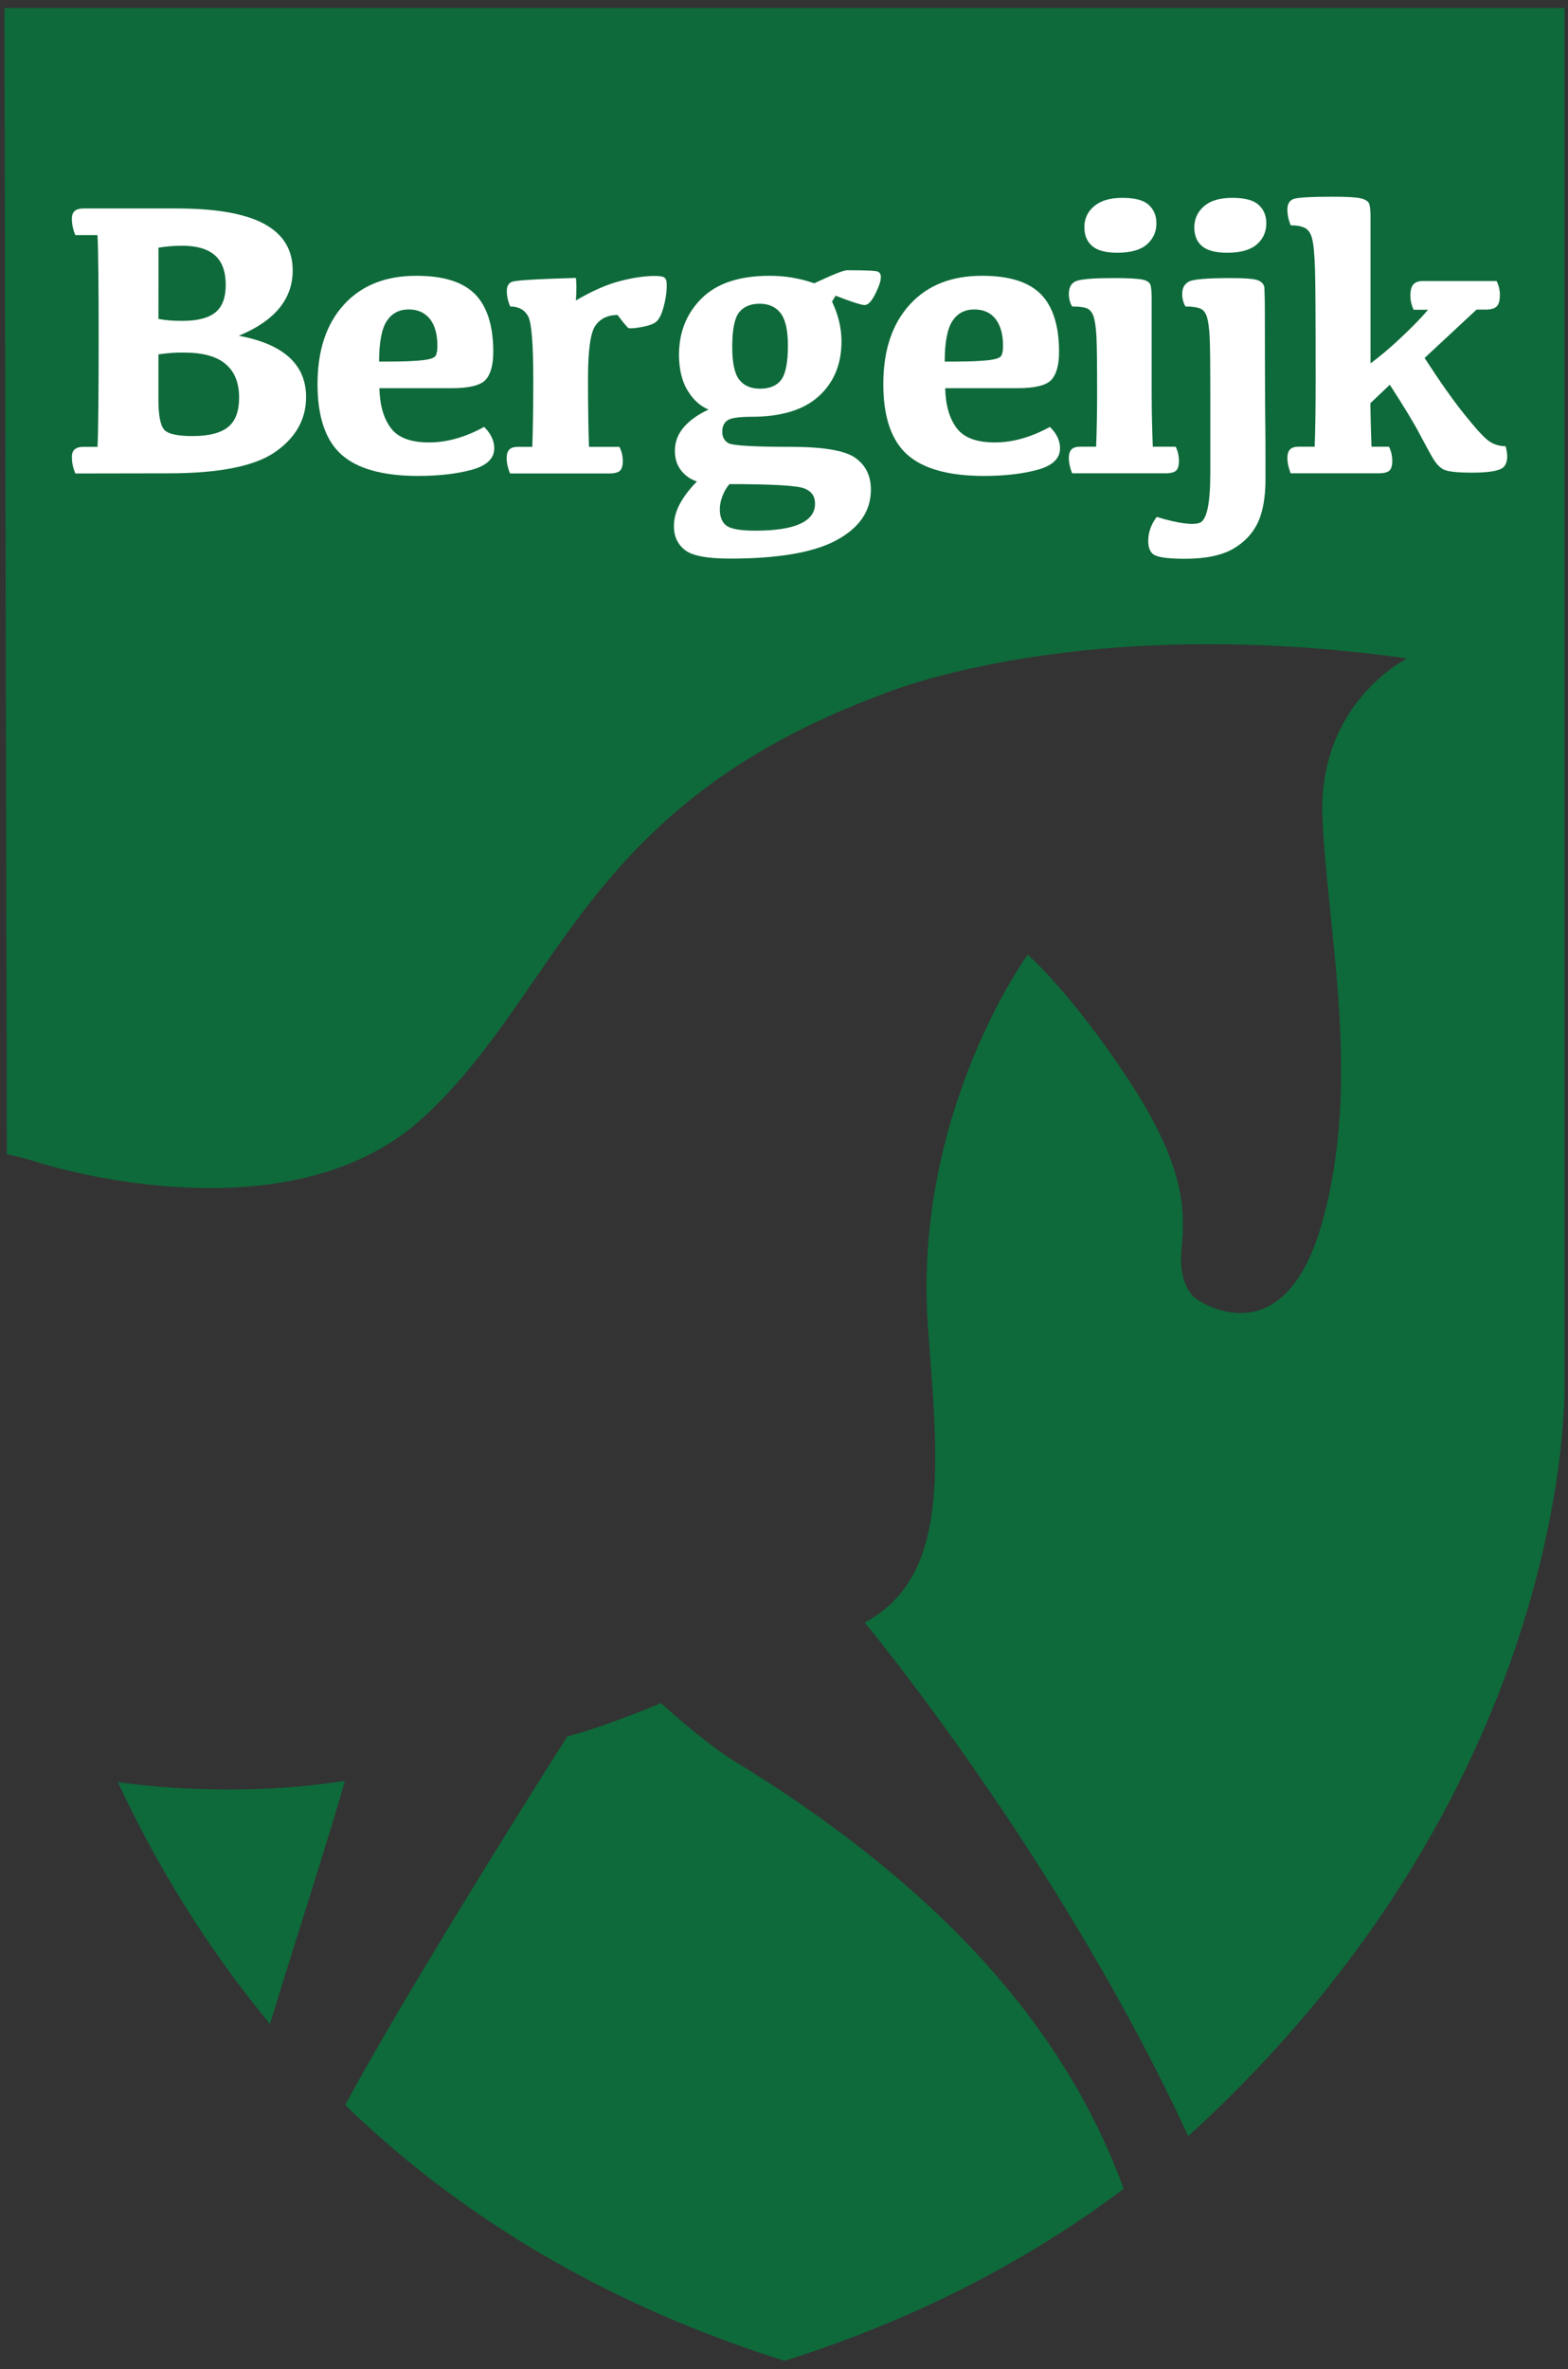
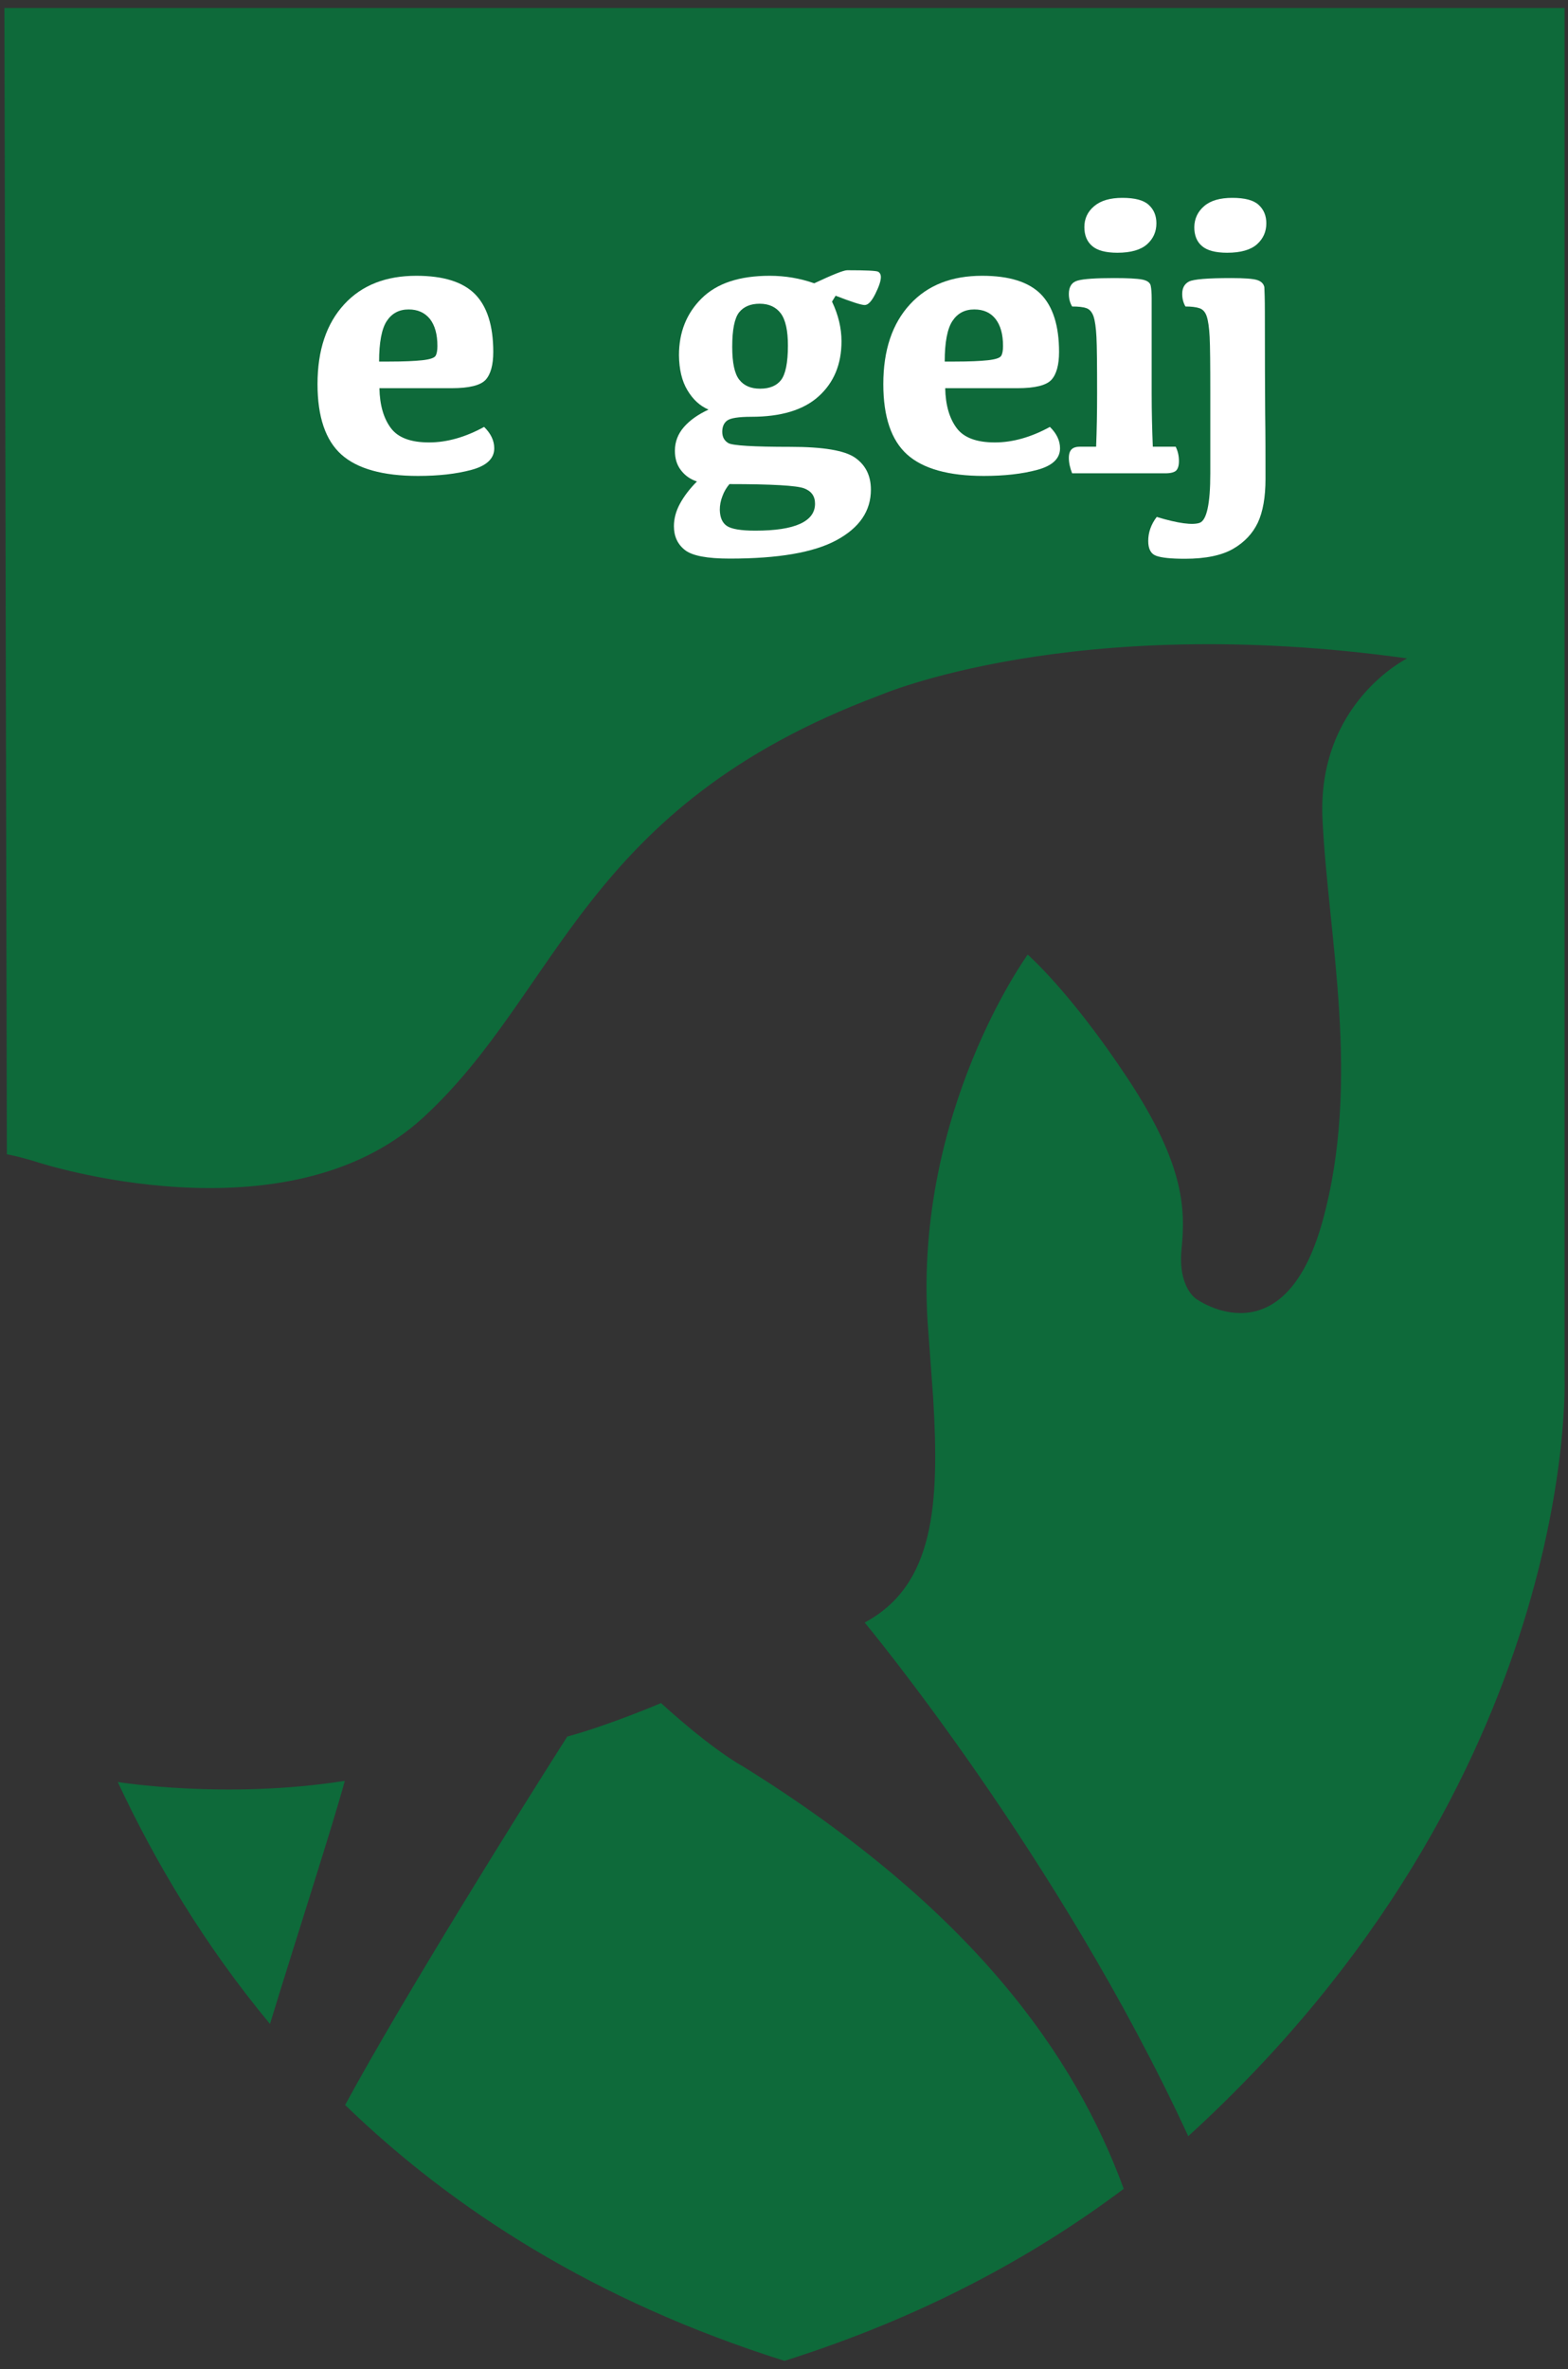
<svg xmlns="http://www.w3.org/2000/svg" id="Layer_1" x="0px" y="0px" viewBox="0 0 96 145" style="enable-background:new 0 0 96 145;" xml:space="preserve">
  <rect x="0" y="0" width="96" height="145" fill="#333333" stroke="none" />
  <style type="text/css">	.st0{fill:#0E6A3A;}	.st1{fill:#FFFFFF;}</style>
  <g>
    <path class="st0" d="M45.43,108.08c0,0-1.72-0.9-4.96-3.84c0,0-3.16,1.35-5.74,2.05c-2.72,4.26-10.04,15.98-13.6,22.55  c6.6,6.39,15.32,12.01,26.9,15.66c8.27-2.61,15.11-6.28,20.77-10.53C65.85,125.92,59.65,116.9,45.43,108.08z" />
    <path class="st0" d="M95.79,84.37V0.49H0.27l0.15,70.16c0,0,0.63,0.1,1.86,0.48c0,0,15.21,4.99,23.62-2.72  c8.4-7.71,9.76-19.04,27.93-25.84c0,0,11.81-5.14,32.32-2.27c0,0-5.53,2.72-5.18,9.86c0.34,7.14,2.38,15.98,0,24.59  s-7.72,4.76-7.72,4.76s-1.14-0.68-0.91-3.06c0.23-2.38,0.23-5.1-3.29-10.43s-6.13-7.59-6.13-7.59s-6.93,9.52-6.13,22.44l0.34,4.65  c0.4,6.57,0.08,11.5-4.19,13.79c0,0,11.89,14.29,19.81,31.44C96.73,108.88,95.79,84.37,95.79,84.37z" />
    <path class="st0" d="M7.21,109.07c2.28,4.88,5.3,9.97,9.32,14.81c1.49-4.89,3.89-12.3,4.58-14.88  C13.81,110.15,7.21,109.07,7.21,109.07z" />
  </g>
  <g>
-     <path class="st1" d="M5.1,12.76h5.72c2.4,0,4.18,0.31,5.35,0.94c1.17,0.63,1.75,1.58,1.75,2.85c0,1.76-1.1,3.09-3.3,4  c2.75,0.51,4.12,1.77,4.12,3.75c0,1.35-0.62,2.47-1.87,3.35s-3.43,1.32-6.55,1.32l-5.71,0.01C4.47,28.63,4.4,28.3,4.4,27.97  c0-0.21,0.06-0.37,0.18-0.47c0.12-0.1,0.29-0.15,0.52-0.15h0.87c0.05-1.02,0.07-3.27,0.07-6.74c0-3.13-0.02-5.21-0.07-6.22H4.61  c-0.14-0.35-0.21-0.68-0.21-1c0-0.22,0.06-0.38,0.18-0.48C4.69,12.81,4.87,12.76,5.1,12.76z M9.7,19.52  c0.4,0.08,0.88,0.12,1.45,0.12c0.95,0,1.63-0.18,2.05-0.53c0.42-0.35,0.62-0.91,0.62-1.67c0-0.82-0.22-1.43-0.67-1.82  s-1.11-0.58-2.01-0.58c-0.47,0-0.95,0.04-1.44,0.12C9.71,15.91,9.7,17.37,9.7,19.52z M9.7,21.69v2.78c0,0.91,0.11,1.51,0.32,1.79  c0.21,0.29,0.8,0.43,1.76,0.43c1,0,1.72-0.18,2.18-0.55c0.46-0.37,0.68-0.97,0.68-1.81c0-0.9-0.28-1.59-0.83-2.05  c-0.55-0.47-1.4-0.7-2.55-0.7C10.76,21.57,10.24,21.61,9.7,21.69z" />
    <path class="st1" d="M25.49,16.88c1.65,0,2.84,0.37,3.59,1.12c0.74,0.75,1.12,1.93,1.12,3.54c0,0.8-0.16,1.37-0.47,1.71  c-0.32,0.34-1.01,0.51-2.08,0.51h-4.42c0.02,1.04,0.26,1.85,0.7,2.44c0.44,0.59,1.22,0.88,2.34,0.88c1.09,0,2.22-0.32,3.37-0.95  c0.41,0.4,0.62,0.84,0.62,1.31c0,0.63-0.47,1.07-1.4,1.32c-0.93,0.25-2.02,0.37-3.27,0.37c-2.15,0-3.72-0.44-4.69-1.31  c-0.97-0.87-1.46-2.31-1.46-4.31c0-2.08,0.55-3.71,1.64-4.89S23.65,16.88,25.49,16.88z M25.02,18.94c-0.59,0-1.03,0.24-1.34,0.71  c-0.31,0.47-0.47,1.3-0.47,2.48h0.63c0.88,0,1.55-0.03,2.01-0.08c0.46-0.05,0.73-0.14,0.81-0.26c0.08-0.12,0.12-0.33,0.12-0.61  c0-0.71-0.15-1.26-0.46-1.66C26,19.13,25.57,18.94,25.02,18.94z" />
-     <path class="st1" d="M31.03,17.81c0-0.29,0.1-0.47,0.31-0.56c0.21-0.09,1.52-0.17,3.92-0.24c0.04,0.33,0.04,0.79,0,1.38  c1-0.59,1.9-0.98,2.71-1.19c0.81-0.21,1.52-0.31,2.14-0.31c0.29,0,0.48,0.03,0.57,0.1c0.1,0.07,0.14,0.22,0.14,0.47  c0,0.44-0.07,0.89-0.2,1.36c-0.13,0.47-0.29,0.77-0.49,0.91c-0.19,0.13-0.5,0.23-0.92,0.3s-0.66,0.08-0.73,0.05  c-0.07-0.03-0.29-0.3-0.67-0.8c-0.59,0-1.04,0.21-1.35,0.64S36,21.43,36,23.19c0,1.61,0.02,2.99,0.06,4.16h1.86  c0.14,0.26,0.21,0.55,0.21,0.88c0,0.28-0.06,0.47-0.17,0.58s-0.34,0.17-0.67,0.17h-6.06c-0.14-0.33-0.21-0.65-0.21-0.94  c0-0.25,0.06-0.42,0.17-0.53s0.29-0.16,0.53-0.16h0.87c0.04-1.16,0.06-2.51,0.06-4.05c0-2.22-0.1-3.53-0.31-3.93  c-0.21-0.4-0.58-0.61-1.1-0.61C31.1,18.44,31.03,18.13,31.03,17.81z" />
    <path class="st1" d="M50.94,18.46c0.39,0.82,0.58,1.63,0.58,2.43c0,1.41-0.47,2.53-1.4,3.37s-2.31,1.25-4.12,1.25  c-0.78,0-1.28,0.08-1.48,0.23c-0.2,0.15-0.3,0.38-0.3,0.69c0,0.31,0.12,0.54,0.37,0.69c0.25,0.15,1.52,0.23,3.81,0.23  c2,0,3.32,0.22,3.96,0.67s0.96,1.1,0.96,1.95c0,1.31-0.7,2.33-2.1,3.09s-3.58,1.13-6.54,1.13c-1.38,0-2.29-0.17-2.74-0.52  c-0.45-0.35-0.68-0.84-0.68-1.46c0-0.46,0.12-0.92,0.37-1.38c0.25-0.46,0.6-0.92,1.04-1.36c-0.4-0.13-0.73-0.36-0.98-0.69  c-0.25-0.32-0.37-0.72-0.37-1.19c0-0.55,0.19-1.04,0.56-1.46s0.87-0.77,1.5-1.06c-0.52-0.22-0.95-0.61-1.29-1.18  c-0.34-0.56-0.51-1.28-0.52-2.15c0-1.4,0.46-2.56,1.39-3.48c0.93-0.92,2.31-1.38,4.17-1.38c0.93,0,1.84,0.15,2.72,0.46  c1.13-0.53,1.8-0.8,2.02-0.8c1.15,0,1.78,0.03,1.89,0.09c0.11,0.06,0.17,0.17,0.17,0.33c0,0.23-0.11,0.57-0.34,1.03  s-0.44,0.68-0.65,0.68c-0.21,0-0.8-0.19-1.78-0.57L50.94,18.46z M44.66,29.63c-0.18,0.21-0.33,0.46-0.43,0.74  c-0.11,0.28-0.16,0.56-0.16,0.83c0.01,0.47,0.15,0.8,0.43,0.99c0.28,0.19,0.86,0.29,1.74,0.29c1.23,0,2.14-0.14,2.75-0.42  c0.61-0.28,0.91-0.69,0.91-1.23c0-0.46-0.22-0.77-0.67-0.94C48.79,29.72,47.26,29.63,44.66,29.63z M46.51,18.59  c-0.56,0-0.98,0.18-1.26,0.53c-0.28,0.36-0.42,1.06-0.42,2.11c0,0.97,0.14,1.64,0.43,2.01c0.29,0.37,0.71,0.55,1.28,0.55  c0.58,0,1.01-0.18,1.28-0.53s0.42-1.05,0.42-2.11c0-0.9-0.14-1.56-0.43-1.96C47.52,18.8,47.09,18.59,46.51,18.59z" />
    <path class="st1" d="M60.13,16.88c1.65,0,2.84,0.37,3.59,1.12c0.74,0.75,1.12,1.93,1.12,3.54c0,0.8-0.16,1.37-0.47,1.71  c-0.32,0.34-1.01,0.51-2.08,0.51h-4.42c0.02,1.04,0.26,1.85,0.7,2.44c0.44,0.59,1.22,0.88,2.34,0.88c1.09,0,2.22-0.32,3.37-0.95  c0.41,0.4,0.62,0.84,0.62,1.31c0,0.63-0.47,1.07-1.4,1.32c-0.93,0.25-2.02,0.37-3.27,0.37c-2.15,0-3.72-0.44-4.69-1.31  c-0.97-0.87-1.46-2.31-1.46-4.31c0-2.08,0.55-3.71,1.64-4.89S58.28,16.88,60.13,16.88z M59.65,18.94c-0.59,0-1.03,0.24-1.34,0.71  c-0.31,0.47-0.47,1.3-0.47,2.48h0.63c0.88,0,1.55-0.03,2.01-0.08c0.46-0.05,0.73-0.14,0.81-0.26c0.08-0.12,0.12-0.33,0.12-0.61  c0-0.71-0.15-1.26-0.46-1.66C60.64,19.13,60.21,18.94,59.65,18.94z" />
    <path class="st1" d="M70.58,27.34h1.4c0.13,0.26,0.2,0.55,0.2,0.88c0,0.28-0.06,0.47-0.17,0.58s-0.34,0.17-0.67,0.17h-5.7  c-0.13-0.33-0.2-0.65-0.2-0.94c0-0.25,0.06-0.42,0.17-0.53s0.29-0.16,0.53-0.16h0.97c0.04-1.01,0.06-2.09,0.06-3.24  c0-1.75-0.01-2.91-0.04-3.48c-0.03-0.57-0.09-0.99-0.18-1.26c-0.1-0.27-0.24-0.43-0.44-0.5c-0.2-0.07-0.49-0.1-0.87-0.1  c-0.13-0.22-0.2-0.48-0.2-0.77c0-0.44,0.18-0.72,0.55-0.82c0.36-0.1,1.1-0.15,2.22-0.15c0.84,0,1.41,0.03,1.72,0.09  s0.48,0.19,0.52,0.37c0.04,0.19,0.06,0.45,0.06,0.78v5.84C70.51,25.25,70.54,26.33,70.58,27.34z M68.41,15.47  c-0.71,0-1.23-0.14-1.54-0.41c-0.32-0.27-0.48-0.66-0.48-1.16c0-0.52,0.2-0.95,0.61-1.29s0.98-0.5,1.72-0.5  c0.76,0,1.3,0.14,1.61,0.43c0.32,0.29,0.47,0.67,0.47,1.13c0,0.51-0.19,0.94-0.57,1.28S69.24,15.47,68.41,15.47z" />
    <path class="st1" d="M77.44,19.09c0,2.83,0.01,4.9,0.02,6.22c0.02,1.32,0.02,2.65,0.02,4c0,1.12-0.16,2.02-0.47,2.68  c-0.32,0.67-0.82,1.2-1.51,1.6c-0.69,0.4-1.68,0.61-2.95,0.61c-0.85,0-1.43-0.06-1.76-0.18c-0.33-0.12-0.49-0.42-0.49-0.91  c0-0.52,0.17-1.01,0.52-1.47c1.32,0.4,2.2,0.51,2.63,0.36c0.43-0.16,0.65-1.16,0.65-3.02V24.1c0-1.75-0.01-2.91-0.04-3.48  s-0.09-0.99-0.18-1.26s-0.25-0.44-0.46-0.5c-0.21-0.07-0.5-0.1-0.84-0.1c-0.13-0.22-0.2-0.48-0.2-0.77c0-0.36,0.14-0.62,0.42-0.76  c0.28-0.14,1.14-0.21,2.58-0.21c0.81,0,1.34,0.04,1.59,0.12c0.25,0.08,0.4,0.23,0.44,0.44C77.42,17.8,77.44,18.3,77.44,19.09z   M75.13,15.47c-0.71,0-1.23-0.14-1.54-0.41c-0.32-0.27-0.47-0.66-0.47-1.16c0.01-0.52,0.21-0.95,0.61-1.29  c0.4-0.34,0.97-0.5,1.72-0.5c0.76,0,1.3,0.14,1.61,0.43c0.32,0.29,0.47,0.67,0.47,1.13c0,0.51-0.19,0.94-0.57,1.28  S75.97,15.47,75.13,15.47z" />
-     <path class="st1" d="M83.97,27.34h1.07c0.13,0.26,0.2,0.55,0.2,0.88c0,0.28-0.06,0.47-0.17,0.58s-0.34,0.17-0.68,0.17h-5.37  c-0.13-0.33-0.2-0.65-0.2-0.94c0-0.25,0.06-0.42,0.17-0.53s0.29-0.16,0.53-0.16h0.97c0.04-1.01,0.06-2.38,0.06-4.1  c0-3.59-0.01-5.85-0.04-6.77c-0.03-0.92-0.09-1.54-0.18-1.88c-0.09-0.34-0.25-0.55-0.46-0.65c-0.22-0.1-0.5-0.15-0.85-0.15  c-0.13-0.32-0.2-0.65-0.2-0.97c0-0.33,0.12-0.54,0.37-0.64c0.25-0.09,1.04-0.14,2.4-0.14c0.84,0,1.41,0.03,1.72,0.1  c0.3,0.07,0.48,0.19,0.53,0.37c0.05,0.18,0.07,0.44,0.07,0.77v8.96c0.56-0.41,1.19-0.94,1.88-1.59c0.69-0.65,1.24-1.21,1.64-1.69  h-0.88c-0.13-0.28-0.2-0.57-0.2-0.88c0-0.31,0.06-0.53,0.18-0.67s0.32-0.21,0.59-0.21h4.51c0.13,0.27,0.2,0.55,0.2,0.85  c0,0.35-0.07,0.59-0.2,0.71c-0.13,0.13-0.37,0.19-0.7,0.19h-0.53l-3.18,2.96c0.92,1.42,1.71,2.54,2.38,3.38  c0.67,0.84,1.16,1.39,1.47,1.64c0.31,0.25,0.68,0.38,1.11,0.38c0.15,0.55,0.13,0.95-0.07,1.22c-0.19,0.27-0.85,0.4-1.98,0.4  c-0.93,0-1.52-0.07-1.76-0.2c-0.24-0.13-0.45-0.36-0.64-0.68c-0.19-0.32-0.46-0.82-0.81-1.48c-0.35-0.67-0.96-1.68-1.83-3.02  l-1.19,1.13C83.91,25.46,83.93,26.33,83.97,27.34z" />
  </g>
</svg>